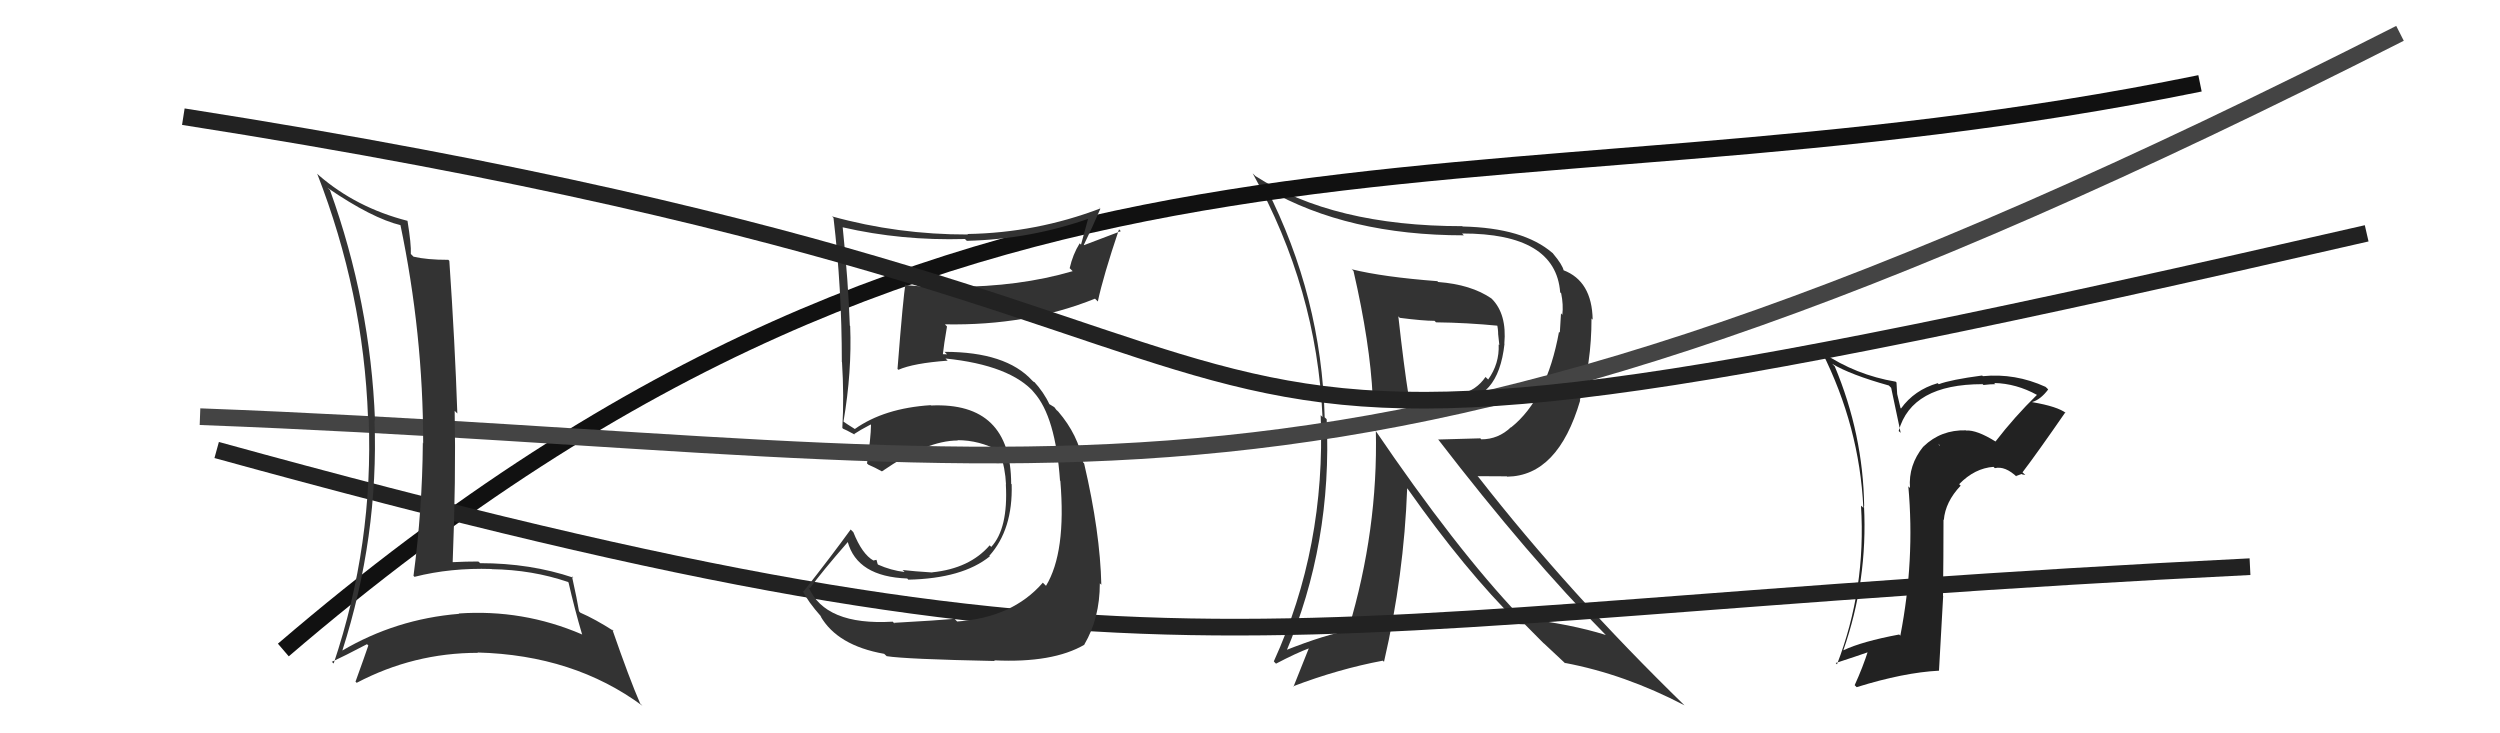
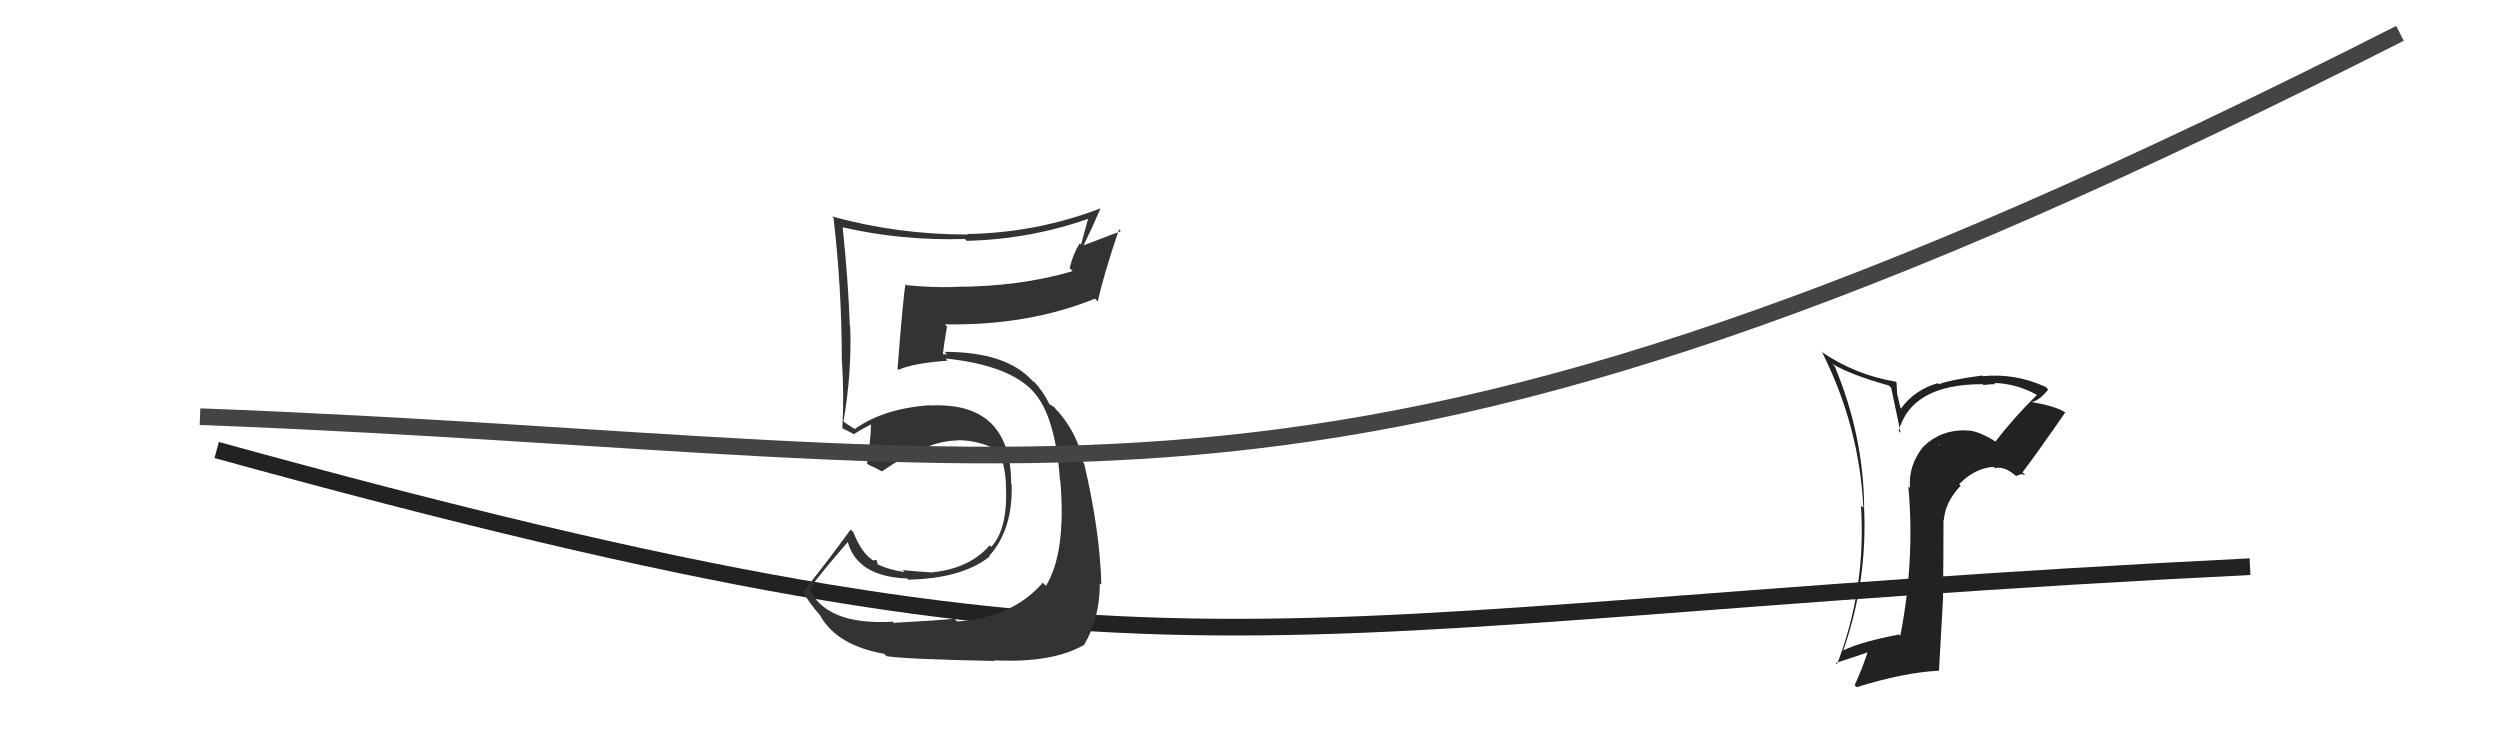
<svg xmlns="http://www.w3.org/2000/svg" width="150" height="44" viewBox="0,0,150,44">
-   <path fill="#333" d="M81.16 16.20L81.05 16.10L81.21 16.26Q82.21 20.61 82.36 23.80L82.47 23.91L82.39 23.83Q82.87 23.86 87.25 23.97L87.36 24.08L87.29 24.02Q89.89 24.10 90.27 20.63L90.27 20.63L90.26 20.62Q90.42 18.85 89.51 17.93L89.53 17.96L89.49 17.91Q88.27 17.07 86.29 16.92L86.30 16.93L86.24 16.87Q82.98 16.62 81.12 16.16ZM82.59 25.86L82.45 25.72L82.55 25.82Q82.69 31.79 80.91 37.73L80.96 37.78L81.01 37.83Q79.64 38.02 77.05 39.05L77.03 39.03L77.15 39.15Q79.94 32.61 79.60 25.15L79.48 25.04L79.48 25.03Q79.29 17.80 75.98 11.29L76.00 11.32L76.05 11.36Q80.87 14.12 87.83 14.12L87.80 14.09L87.72 14.01Q93.34 14.00 93.61 17.54L93.76 17.69L93.67 17.60Q93.81 18.28 93.74 18.89L93.66 18.80L93.59 19.96L93.54 19.91Q92.81 23.93 90.67 25.64L90.67 25.64L90.66 25.63Q89.90 26.36 88.88 26.36L88.82 26.30L86.30 26.37L86.27 26.34Q91.76 33.47 96.29 38.04L96.29 38.04L96.35 38.10Q94.25 37.44 91.32 37.10L91.21 36.99L91.20 36.98Q87.36 32.95 82.45 25.72ZM91.04 37.31L91.17 37.45L91.49 37.46L92.62 38.60L92.63 38.60Q93.22 39.15 93.87 39.76L93.95 39.84L93.87 39.77Q97.49 40.45 101.07 42.32L101.10 42.35L101.10 42.35Q94.13 35.57 88.72 28.64L88.65 28.57L90.41 28.58L90.43 28.60Q93.48 28.56 94.81 24.03L94.84 24.06L94.79 24.01Q95.49 21.82 95.49 19.12L95.47 19.09L95.56 19.18Q95.52 16.86 93.80 16.21L93.84 16.25L93.82 16.23Q93.75 15.89 93.18 15.21L93.17 15.19L93.15 15.18Q91.41 13.67 87.76 13.59L87.83 13.66L87.74 13.57Q80.01 13.57 75.32 10.56L75.32 10.56L75.16 10.40Q79.01 17.33 79.35 25.02L79.23 24.90L79.24 24.91Q79.55 32.83 76.43 39.68L76.47 39.73L76.56 39.82Q77.76 39.19 78.56 38.89L78.54 38.87L77.61 41.20L77.58 41.18Q80.31 40.14 82.97 39.64L82.92 39.59L83.04 39.71Q84.24 34.52 84.43 29.30L84.48 29.35L84.46 29.33Q87.92 34.24 91.08 37.36ZM89.82 19.42L89.80 19.40L89.81 19.41Q89.89 19.73 89.89 20.07L89.89 20.06L89.96 20.70L89.92 20.67Q89.97 21.82 89.29 22.77L89.10 22.59L89.13 22.62Q88.57 23.43 87.66 23.62L87.64 23.60L87.62 23.58Q87.38 23.60 85.78 23.64L85.83 23.69L85.85 23.71Q85.33 23.80 84.49 23.69L84.35 23.55L84.51 23.71Q84.24 22.03 83.90 18.98L83.96 19.04L83.98 19.07Q85.39 19.25 86.07 19.25L86.03 19.21L86.16 19.34Q88.00 19.36 89.95 19.55Z" />
-   <path fill="#222" d="M119.69 26.45L119.71 26.47L119.73 26.49Q118.61 25.79 117.96 25.83L117.95 25.81L117.96 25.82Q116.46 25.78 115.42 26.78L115.50 26.87L115.41 26.78Q114.49 27.91 114.60 29.28L114.54 29.22L114.50 29.18Q114.90 33.61 114.02 38.14L114.08 38.20L113.95 38.07Q111.71 38.49 110.60 39.02L110.70 39.12L110.60 39.02Q112.07 34.82 111.84 30.36L111.92 30.44L111.85 30.37Q111.79 26.05 110.08 21.97L110.08 21.98L109.93 21.83Q111.04 22.49 113.33 23.13L113.47 23.27L114.04 25.97L113.92 25.86Q114.69 23.05 118.95 23.05L118.85 22.95L119.01 23.10Q119.41 23.05 119.72 23.05L119.59 22.92L119.65 22.98Q120.98 23.01 122.23 23.70L122.08 23.54L122.22 23.69Q120.87 25.01 119.73 26.49ZM121.32 28.46L121.52 28.50L121.35 28.34Q122.24 27.17 123.92 24.74L124.00 24.82L123.97 24.79Q123.46 24.39 121.94 24.13L121.95 24.14L121.93 24.12Q122.43 23.98 122.89 23.37L122.83 23.30L122.73 23.21Q120.91 22.38 118.97 22.57L118.95 22.55L118.93 22.53Q117.05 22.78 116.33 23.05L116.35 23.07L116.26 22.99Q114.86 23.40 114.06 24.51L114.03 24.48L113.83 23.64L113.79 22.95L113.74 22.90Q111.36 22.50 109.38 21.17L109.27 21.05L109.31 21.10Q111.57 25.60 111.80 30.47L111.74 30.41L111.66 30.34Q111.97 35.33 110.22 39.86L110.24 39.88L110.14 39.78Q111.32 39.40 112.20 39.09L112.16 39.06L112.10 39.00Q111.77 40.04 111.28 41.11L111.38 41.21L111.40 41.23Q114.22 40.35 116.35 40.24L116.34 40.23L116.59 35.76L116.58 35.75Q116.61 33.42 116.61 31.18L116.59 31.15L116.63 31.20Q116.72 30.11 117.64 29.14L117.65 29.15L117.55 29.05Q118.48 28.09 119.62 28.01L119.53 27.93L119.69 28.09Q120.31 27.94 121.03 28.63L120.96 28.56L121.30 28.44ZM116.37 26.71L116.37 26.63L116.38 26.76L116.29 26.62Z" />
-   <path d="M17 39 C59 3,88 14,132 5" stroke="#111" fill="none" />
+   <path fill="#222" d="M119.69 26.45L119.71 26.47L119.73 26.49Q118.61 25.79 117.96 25.83L117.95 25.81L117.96 25.82Q116.46 25.78 115.42 26.78L115.50 26.87L115.41 26.78Q114.49 27.91 114.60 29.28L114.54 29.22L114.50 29.18Q114.90 33.61 114.02 38.14L114.08 38.20L113.95 38.07Q111.71 38.49 110.60 39.02L110.70 39.12L110.60 39.02Q112.07 34.82 111.84 30.36L111.92 30.44L111.85 30.37Q111.79 26.05 110.08 21.97L110.08 21.98L109.93 21.83Q111.04 22.49 113.33 23.13L113.47 23.27L114.04 25.97L113.92 25.86Q114.69 23.05 118.95 23.05L118.85 22.95L119.01 23.10Q119.41 23.05 119.72 23.05L119.59 22.92L119.65 22.98Q120.98 23.01 122.23 23.70L122.08 23.54L122.22 23.69Q120.87 25.01 119.73 26.49M121.32 28.46L121.52 28.50L121.35 28.34Q122.24 27.17 123.92 24.74L124.00 24.82L123.97 24.79Q123.46 24.39 121.94 24.13L121.95 24.14L121.93 24.12Q122.43 23.98 122.89 23.37L122.83 23.30L122.73 23.21Q120.91 22.38 118.97 22.57L118.95 22.55L118.93 22.53Q117.05 22.78 116.33 23.05L116.35 23.07L116.26 22.99Q114.86 23.40 114.06 24.51L114.03 24.48L113.83 23.64L113.79 22.95L113.74 22.90Q111.36 22.50 109.38 21.17L109.27 21.05L109.31 21.10Q111.57 25.60 111.80 30.47L111.74 30.41L111.66 30.34Q111.97 35.33 110.22 39.86L110.24 39.88L110.14 39.78Q111.32 39.40 112.20 39.09L112.16 39.06L112.10 39.00Q111.77 40.04 111.28 41.11L111.38 41.21L111.40 41.23Q114.22 40.35 116.35 40.24L116.34 40.23L116.59 35.76L116.58 35.75Q116.61 33.42 116.61 31.18L116.59 31.15L116.63 31.20Q116.72 30.11 117.64 29.14L117.65 29.15L117.55 29.05Q118.48 28.09 119.62 28.01L119.53 27.93L119.69 28.09Q120.31 27.94 121.03 28.63L120.96 28.56L121.30 28.44ZM116.37 26.71L116.37 26.63L116.38 26.76L116.29 26.62Z" />
  <path d="M13 27 C71 43,74 37,135 34" stroke="#222" fill="none" />
  <path fill="#333" d="M53.66 37.39L53.73 37.47L53.56 37.30Q49.50 37.54 48.51 35.22L48.57 35.28L48.59 35.30Q49.31 34.31 50.87 32.52L50.88 32.52L50.86 32.50Q51.43 34.60 54.44 34.71L54.32 34.59L54.50 34.78Q57.75 34.71 59.39 33.38L59.41 33.41L59.36 33.35Q60.78 31.76 60.70 29.06L60.84 29.20L60.67 29.03Q60.66 24.11 55.86 24.33L55.85 24.32L55.84 24.31Q53.05 24.49 51.29 25.74L51.29 25.74L50.88 25.48L50.64 25.32L50.61 25.29Q51.12 22.30 51.01 19.56L50.88 19.42L50.99 19.54Q50.90 16.93 50.56 13.62L50.49 13.55L50.57 13.64Q54.09 14.45 57.89 14.34L57.93 14.37L58.01 14.45Q61.80 14.36 65.38 13.10L65.31 13.04L64.86 14.68L64.78 14.60Q64.37 15.26 64.18 16.09L64.31 16.22L64.36 16.27Q61.15 17.21 57.26 17.21L57.19 17.13L57.28 17.22Q55.87 17.26 54.39 17.11L54.23 16.96L54.33 17.05Q54.20 17.68 53.85 22.14L53.91 22.19L53.90 22.19Q54.80 21.79 56.86 21.64L56.79 21.57L56.73 21.51Q60.63 21.91 62.08 23.58L61.93 23.43L62.04 23.55Q63.33 24.99 63.60 28.83L63.57 28.81L63.62 28.85Q63.98 33.14 62.76 35.15L62.62 35.01L62.57 34.96Q60.75 37.06 57.43 37.29L57.36 37.22L57.28 37.13Q56.30 37.22 53.63 37.37ZM59.69 39.66L59.64 39.61L59.65 39.62Q63.17 39.79 65.07 38.68L64.99 38.61L65.06 38.67Q65.99 37.09 65.99 35.00L66.10 35.10L66.08 35.09Q66.01 31.93 65.05 27.82L65.05 27.81L64.99 27.75Q64.70 26.10 63.49 24.69L63.39 24.59L63.47 24.71L63.26 24.43L62.90 24.21L62.98 24.29Q62.64 23.54 62.00 22.85L62.06 22.92L62.03 22.92L61.93 22.83Q60.36 21.11 56.67 21.11L56.82 21.26L56.55 21.25L56.57 21.27Q56.63 20.69 56.82 19.59L56.74 19.51L56.70 19.46Q61.66 19.55 65.70 17.92L65.74 17.96L65.87 18.09Q66.19 16.58 67.14 13.76L67.25 13.87L65.04 14.71L65.03 14.69Q65.53 13.67 66.02 12.53L65.88 12.38L66.01 12.51Q62.17 13.97 58.06 14.04L58.04 14.03L58.08 14.07Q53.87 14.08 49.91 12.98L49.94 13.00L50.01 13.07Q50.51 17.31 50.51 21.72L50.54 21.75L50.52 21.73Q50.65 23.77 50.54 25.67L50.57 25.71L50.58 25.72Q50.72 25.77 51.29 26.08L51.27 26.06L51.25 26.04Q51.59 25.81 52.24 25.47L52.21 25.44L52.26 25.49Q52.25 26.28 52.02 27.81L52.05 27.83L52.10 27.88Q52.50 28.05 52.91 28.28L52.92 28.28L52.92 28.28Q55.60 26.43 57.47 26.43L57.50 26.46L57.44 26.41Q58.77 26.41 59.95 27.06L60.02 27.12L59.99 27.09Q60.32 28.11 60.36 29.06L60.38 29.08L60.35 29.05Q60.50 31.71 59.47 32.82L59.49 32.83L59.38 32.72Q58.18 34.11 55.93 34.34L55.92 34.32L55.95 34.35Q54.84 34.28 54.15 34.20L54.23 34.27L54.27 34.32Q53.45 34.22 52.69 33.88L52.66 33.85L52.59 33.59L52.40 33.63L52.42 33.64Q51.73 33.26 51.20 31.93L51.21 31.94L51.04 31.77Q49.89 33.36 48.21 35.49L48.19 35.47L48.15 35.43Q48.45 36.07 49.29 37.02L49.28 37.01L49.23 36.97Q50.24 38.73 53.05 39.23L53.18 39.35L53.20 39.37Q54.33 39.55 59.69 39.66Z" />
  <path d="M12 25 C65 27,79 35,144 2" stroke="#444" fill="none" />
-   <path fill="#333" d="M19.68 11.30L19.66 11.28L19.65 11.27Q22.32 13.10 24.07 13.52L24.06 13.51L24.02 13.47Q25.39 20.01 25.39 26.60L25.29 26.51L25.37 26.59Q25.34 30.55 24.81 34.55L24.75 34.49L24.87 34.61Q27.03 34.06 29.50 34.14L29.53 34.17L29.51 34.15Q31.95 34.19 34.08 34.92L34.17 35.00L34.11 34.94Q34.47 36.52 34.93 38.08L34.91 38.07L34.91 38.06Q31.37 36.54 27.52 36.81L27.53 36.81L27.54 36.83Q23.75 37.14 20.51 39.05L20.56 39.09L20.53 39.07Q22.73 32.21 22.47 25.20L22.47 25.21L22.50 25.23Q22.23 18.15 19.80 11.41ZM19.91 39.70L20.03 39.83L19.91 39.71Q20.65 39.37 22.02 38.65L22.11 38.74L22.10 38.73Q21.87 39.41 21.33 40.90L21.29 40.85L21.40 40.97Q24.82 39.17 28.67 39.17L28.75 39.26L28.65 39.15Q34.43 39.30 38.55 42.35L38.58 42.38L38.41 42.21Q37.77 40.74 36.74 37.77L36.78 37.81L36.84 37.87Q35.70 37.14 34.82 36.76L34.78 36.72L34.74 36.67Q34.63 35.99 34.32 34.59L34.31 34.57L34.40 34.66Q31.82 33.79 28.81 33.79L28.78 33.76L28.70 33.69Q27.95 33.69 27.15 33.73L27.27 33.85L27.16 33.74Q27.36 28.76 27.28 24.65L27.40 24.77L27.44 24.81Q27.30 20.63 26.96 15.65L26.95 15.64L26.90 15.59Q25.61 15.59 24.81 15.40L24.74 15.33L24.65 15.24Q24.68 14.66 24.45 13.25L24.31 13.11L24.45 13.25Q21.37 12.46 19.12 10.51L19.04 10.43L19.03 10.42Q21.81 17.54 22.08 25.04L22.07 25.03L22.12 25.09Q22.42 32.66 20.02 39.81Z" />
-   <path d="M11 7 C94 20,55 34,142 14" stroke="#222" fill="none" />
</svg>